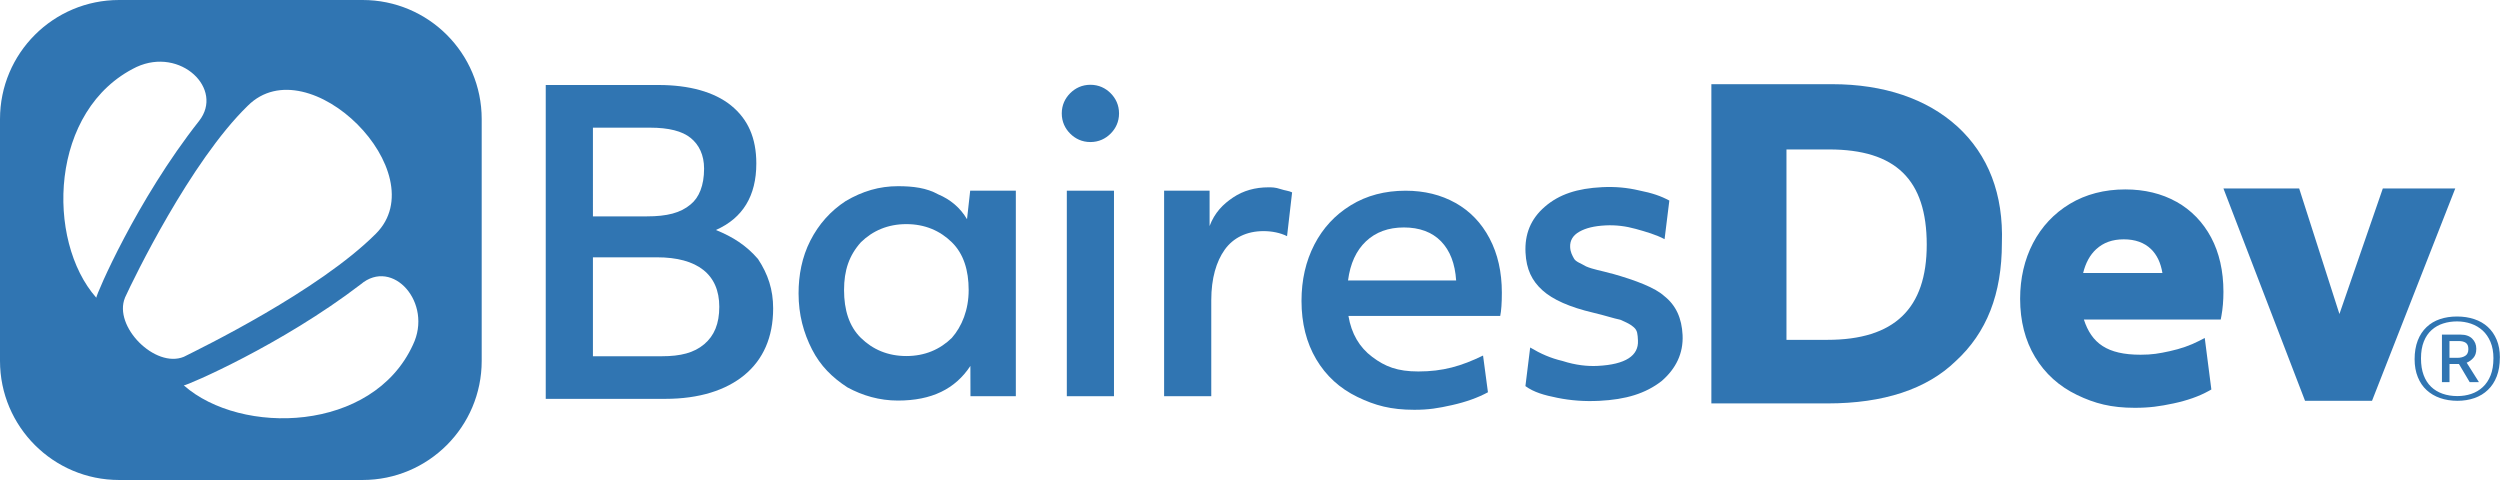
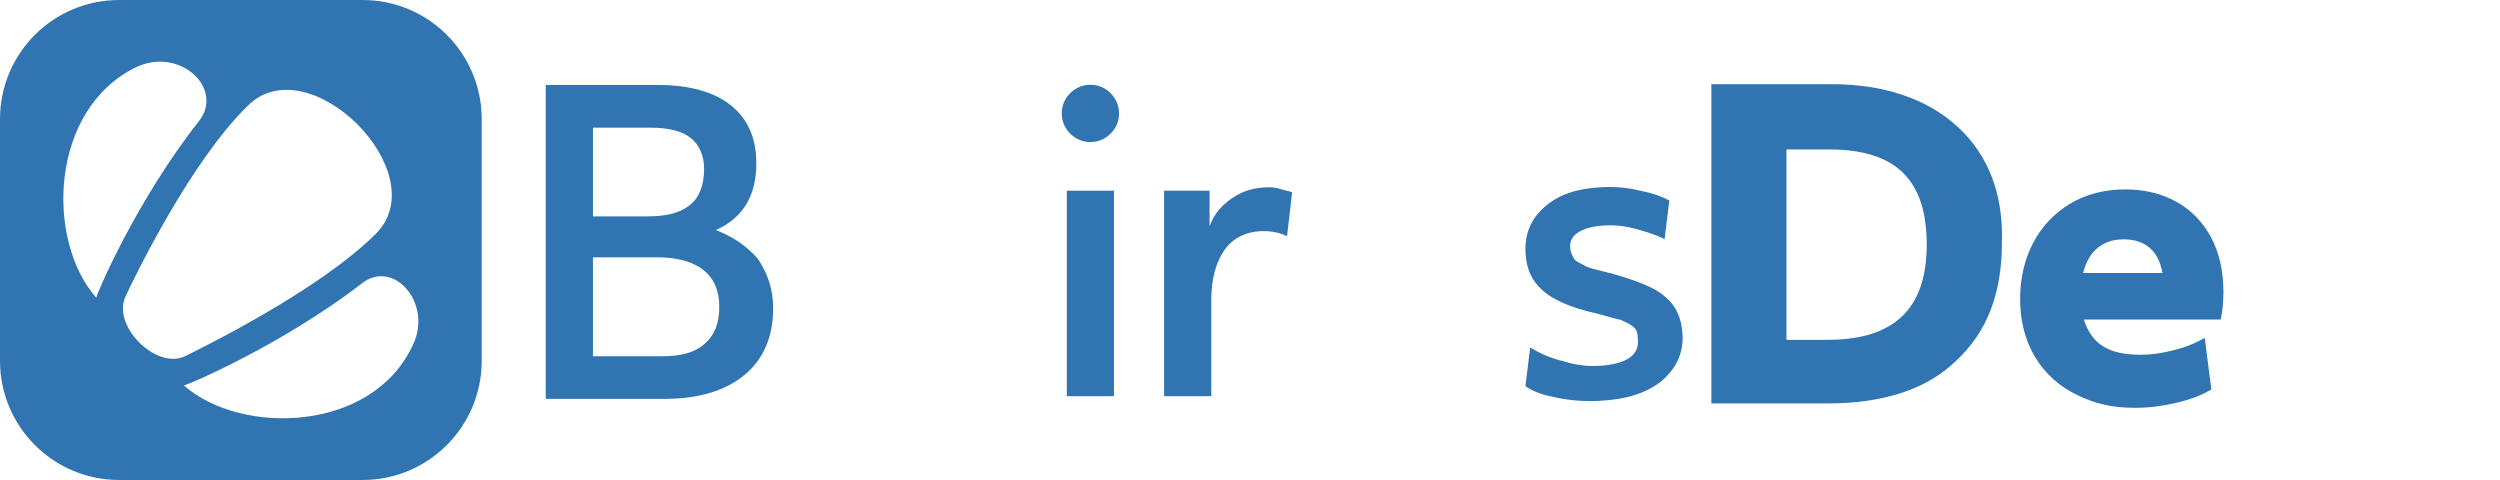
<svg xmlns="http://www.w3.org/2000/svg" fill="none" height="48" viewBox="0 0 250 48" width="250">
  <g fill="#3075b2">
    <path d="m71.59 23c2.695-1.194 4.042-3.412 4.042-6.653 0-2.559-.842-4.435-2.526-5.8-1.684-1.365-4.21-2.047-7.245-2.047h-11.287v31.385h11.96c3.368 0 6.063-.852 7.918-2.389 1.853-1.536 2.863-3.754 2.863-6.653 0-1.876-.505-3.412-1.516-4.945-1.179-1.365-2.526-2.218-4.211-2.899zm-12.297-10.233h5.726c1.853 0 3.2.342 4.042 1.023.842.681 1.347 1.705 1.347 3.07 0 1.705-.505 2.899-1.347 3.583-1.01.852-2.358 1.194-4.379 1.194h-5.389zm11.118 21.663c-1.01.852-2.358 1.194-4.21 1.194h-6.908v-9.893h6.402c4.042 0 6.234 1.705 6.234 4.945 0 1.705-.505 2.899-1.516 3.754" />
-     <path d="m96.699 21.916c-.674-1.153-1.684-1.978-2.863-2.473-1.179-.658-2.526-.824-4.042-.824-1.853 0-3.537.495-5.221 1.485-1.516.99-2.695 2.309-3.537 3.958s-1.179 3.463-1.179 5.277c0 2.143.505 3.958 1.347 5.606s2.021 2.804 3.537 3.792c1.516.824 3.2 1.319 5.053 1.319 3.368 0 5.726-1.153 7.245-3.463l.008 3.026h4.537v-20.55h-4.565l-.316 2.845zm-1.516 11.874c-1.179 1.153-2.695 1.814-4.547 1.814-1.853 0-3.368-.658-4.547-1.814-1.179-1.153-1.684-2.804-1.684-4.782 0-1.978.505-3.463 1.684-4.782 1.179-1.153 2.695-1.814 4.547-1.814 1.853 0 3.368.658 4.547 1.814 1.179 1.153 1.684 2.804 1.684 4.782 0 1.978-.674 3.629-1.684 4.782z" />
    <path d="m111.398 19.069h-4.716v20.552h4.716z" />
    <path d="m109.04 8.478c-.842 0-1.515.337-2.021.842-.505.505-.842 1.179-.842 2.021s.337 1.516.842 2.021c.506.505 1.179.842 2.021.842.843 0 1.516-.337 2.021-.842.506-.505.843-1.179.843-2.021s-.337-1.516-.843-2.021c-.505-.505-1.178-.842-2.021-.842z" />
    <path d="m126.853 18.732c-1.347 0-2.526.337-3.537 1.01-1.01.674-1.852 1.516-2.357 2.863v-3.537h-4.548v20.552h4.716v-9.602c0-2.189.505-3.874 1.347-5.053.842-1.179 2.19-1.853 3.874-1.853.842 0 1.684.168 2.358.505l.505-4.379c-.337-.168-.674-.168-1.179-.337s-.842-.168-1.179-.168" />
    <path d="m161.134 27.349c-1.013-.283-1.85-.411-2.529-.709-.513-.309-1.021-.452-1.202-.776-.181-.324-.365-.651-.388-1.148-.033-.666.276-1.181.922-1.546.645-.365 1.469-.572 2.631-.63.995-.049 2 .069 3.011.352 1.013.283 2.023.569 2.878 1.026l.477-3.861c-.855-.459-1.699-.75-3.044-1.018-1.179-.276-2.348-.385-3.675-.322-2.488.122-4.289.709-5.726 1.95-1.437 1.238-2.026 2.769-1.937 4.598.082 1.664.636 2.804 1.682 3.754 1.044.949 2.746 1.702 5.101 2.253 1.179.276 2.024.569 2.695.702.681.301 1.02.452 1.367.768.348.316.365.651.399 1.314.074 1.498-1.215 2.396-4.035 2.534-.995.049-2.166-.061-3.516-.495-1.179-.276-2.197-.727-3.226-1.345l-.477 3.861c.863.625 1.873.908 3.218 1.176 1.345.268 2.679.37 4.172.296 2.654-.13 4.621-.727 6.224-1.973 1.437-1.238 2.192-2.776 2.103-4.609-.082-1.664-.646-2.97-1.855-3.914-.871-.791-2.736-1.534-5.267-2.246" />
    <path d="m195.724 12.64c-3.032-2.761-7.352-4.221-12.492-4.221h-12.095v31.923h11.611c5.611 0 9.924-1.421 12.817-4.223 3.111-2.853 4.624-6.719 4.624-11.812.166-4.874-1.337-8.799-4.46-11.667zm-3.05 11.823c0 6.408-3.248 9.521-9.929 9.521h-4.098v-19.039h4.261c6.663 0 9.766 3.026 9.766 9.521z" />
-     <path d="m238.282 18.846-4.339 12.555-4.026-12.555h-7.574l8.161 21.234h6.698l8.324-21.234z" />
    <path d="m217.643 20.18c-1.468-.822-3.19-1.238-5.117-1.238-2.085 0-3.947.485-5.535 1.439-1.587.954-2.827 2.279-3.69 3.932-.854 1.643-1.288 3.516-1.288 5.568 0 2.215.502 4.175 1.495 5.823.995 1.656 2.409 2.932 4.198 3.792 1.768.852 3.414 1.284 5.767 1.284 1.495 0 2.501-.148 3.866-.436 1.381-.293 2.567-.712 3.532-1.248l.265-.148-.661-5.15-.566.291c-.865.447-1.853.791-2.93 1.026-1.084.237-1.771.357-2.924.357-3.343 0-4.902-1.153-5.668-3.522h13.686l.069-.365c.132-.72.201-1.528.201-2.404 0-2.077-.416-3.907-1.232-5.438-.825-1.539-1.991-2.741-3.466-3.567m-1.403 7.125h-7.929c.248-1.013.684-1.812 1.304-2.381.722-.663 1.623-.988 2.756-.988s2.049.319 2.731.977c.587.567.969 1.37 1.138 2.389" />
-     <path d="m145.553 20.296c-1.455-.817-3.121-1.225-4.997-1.225-2.067 0-3.891.482-5.468 1.449-1.577.965-2.795 2.279-3.652 3.938-.857 1.661-1.286 3.537-1.286 5.629 0 2.23.49 4.175 1.467 5.833.98 1.659 2.353 2.917 4.121 3.774 1.769.857 3.351 1.286 5.691 1.286 1.442 0 2.386-.158 3.774-.469s2.585-.74 3.591-1.284l-.49-3.672c-2.177 1.062-4.017 1.592-6.467 1.592-2.095 0-3.317-.482-4.608-1.45-1.292-.965-2.088-2.332-2.386-4.101h15.178c.107-.515.163-1.291.163-2.325 0-2.067-.408-3.876-1.225-5.425-.816-1.552-1.952-2.733-3.406-3.55m-10.751 7.753c.217-1.687.816-2.991 1.794-3.917.98-.924 2.243-1.386 3.794-1.386 1.552 0 2.815.462 3.713 1.386.899.926 1.401 2.23 1.511 3.917z" />
    <path d="m36.264 0h-24.355c-6.571 0-11.909 5.318-11.909 11.909v24.181c0 6.571 5.336 11.909 11.909 11.909h24.352c6.571 0 11.909-5.336 11.909-11.909v-24.181c0-6.589-5.336-11.909-11.909-11.909zm-26.636 29.772c-5.06-5.713-4.718-18.858 4.034-23.079 4.392-2.011 8.768 2.195 6.244 5.405-6.244 7.913-10.279 17.35-10.279 17.677zm2.866 0c.842-1.853 6.556-13.639 12.287-19.2 6.076-6.058 18.876 6.745 12.803 12.803-5.731 5.731-17.521 11.463-19.2 12.305-2.866 1.184-7.071-3.039-5.887-5.905zm28.797 4.718c-4.034 8.771-17.179 9.097-22.91 4.05.342 0 9.781-4.05 17.692-10.108 3.192-2.695 7.245 1.855 5.218 6.058z" />
-     <path d="m249.985 35.762c0 .717-.105 1.342-.312 1.876-.206.536-.5.985-.878 1.347-.377.365-.826.638-1.347.822-.523.181-1.092.273-1.707.273s-1.205-.092-1.725-.273c-.523-.181-.972-.447-1.348-.791-.377-.344-.673-.778-.885-1.302-.214-.521-.322-1.123-.322-1.802s.105-1.324.312-1.858c.206-.533.5-.98.878-1.34.377-.36.824-.625 1.339-.801.516-.176 1.087-.263 1.718-.263.63 0 1.189.089 1.717.263.528.176.98.436 1.358.783.377.347.673.773.885 1.284.214.51.322 1.102.322 1.781zm-.641.076c0-.628-.097-1.176-.293-1.641-.194-.464-.46-.85-.791-1.151-.335-.301-.72-.528-1.162-.679-.441-.15-.905-.227-1.395-.227s-.952.069-1.386.207-.817.355-1.151.651-.595.679-.783 1.151c-.189.472-.284 1.034-.284 1.687 0 .653.087 1.197.263 1.669s.424.863.745 1.169c.322.309.705.541 1.151.697.447.158.939.235 1.48.235.49 0 .952-.071 1.386-.217.434-.145.817-.37 1.151-.679.334-.309.594-.697.783-1.169s.284-1.041.284-1.707zm-5.15-2.376h1.868c.503 0 .891.135 1.161.406.271.271.406.607.406 1.008 0 .401-.097.694-.293.913-.194.22-.419.38-.669.48l1.225 1.942h-.924l-1.074-1.812h-.944v1.812h-.756v-4.754zm.756 2.32h.791c.314 0 .574-.066.783-.199.21-.133.312-.355.312-.668 0-.314-.085-.513-.256-.633s-.41-.179-.727-.179h-.906v1.679z" />
  </g>
</svg>